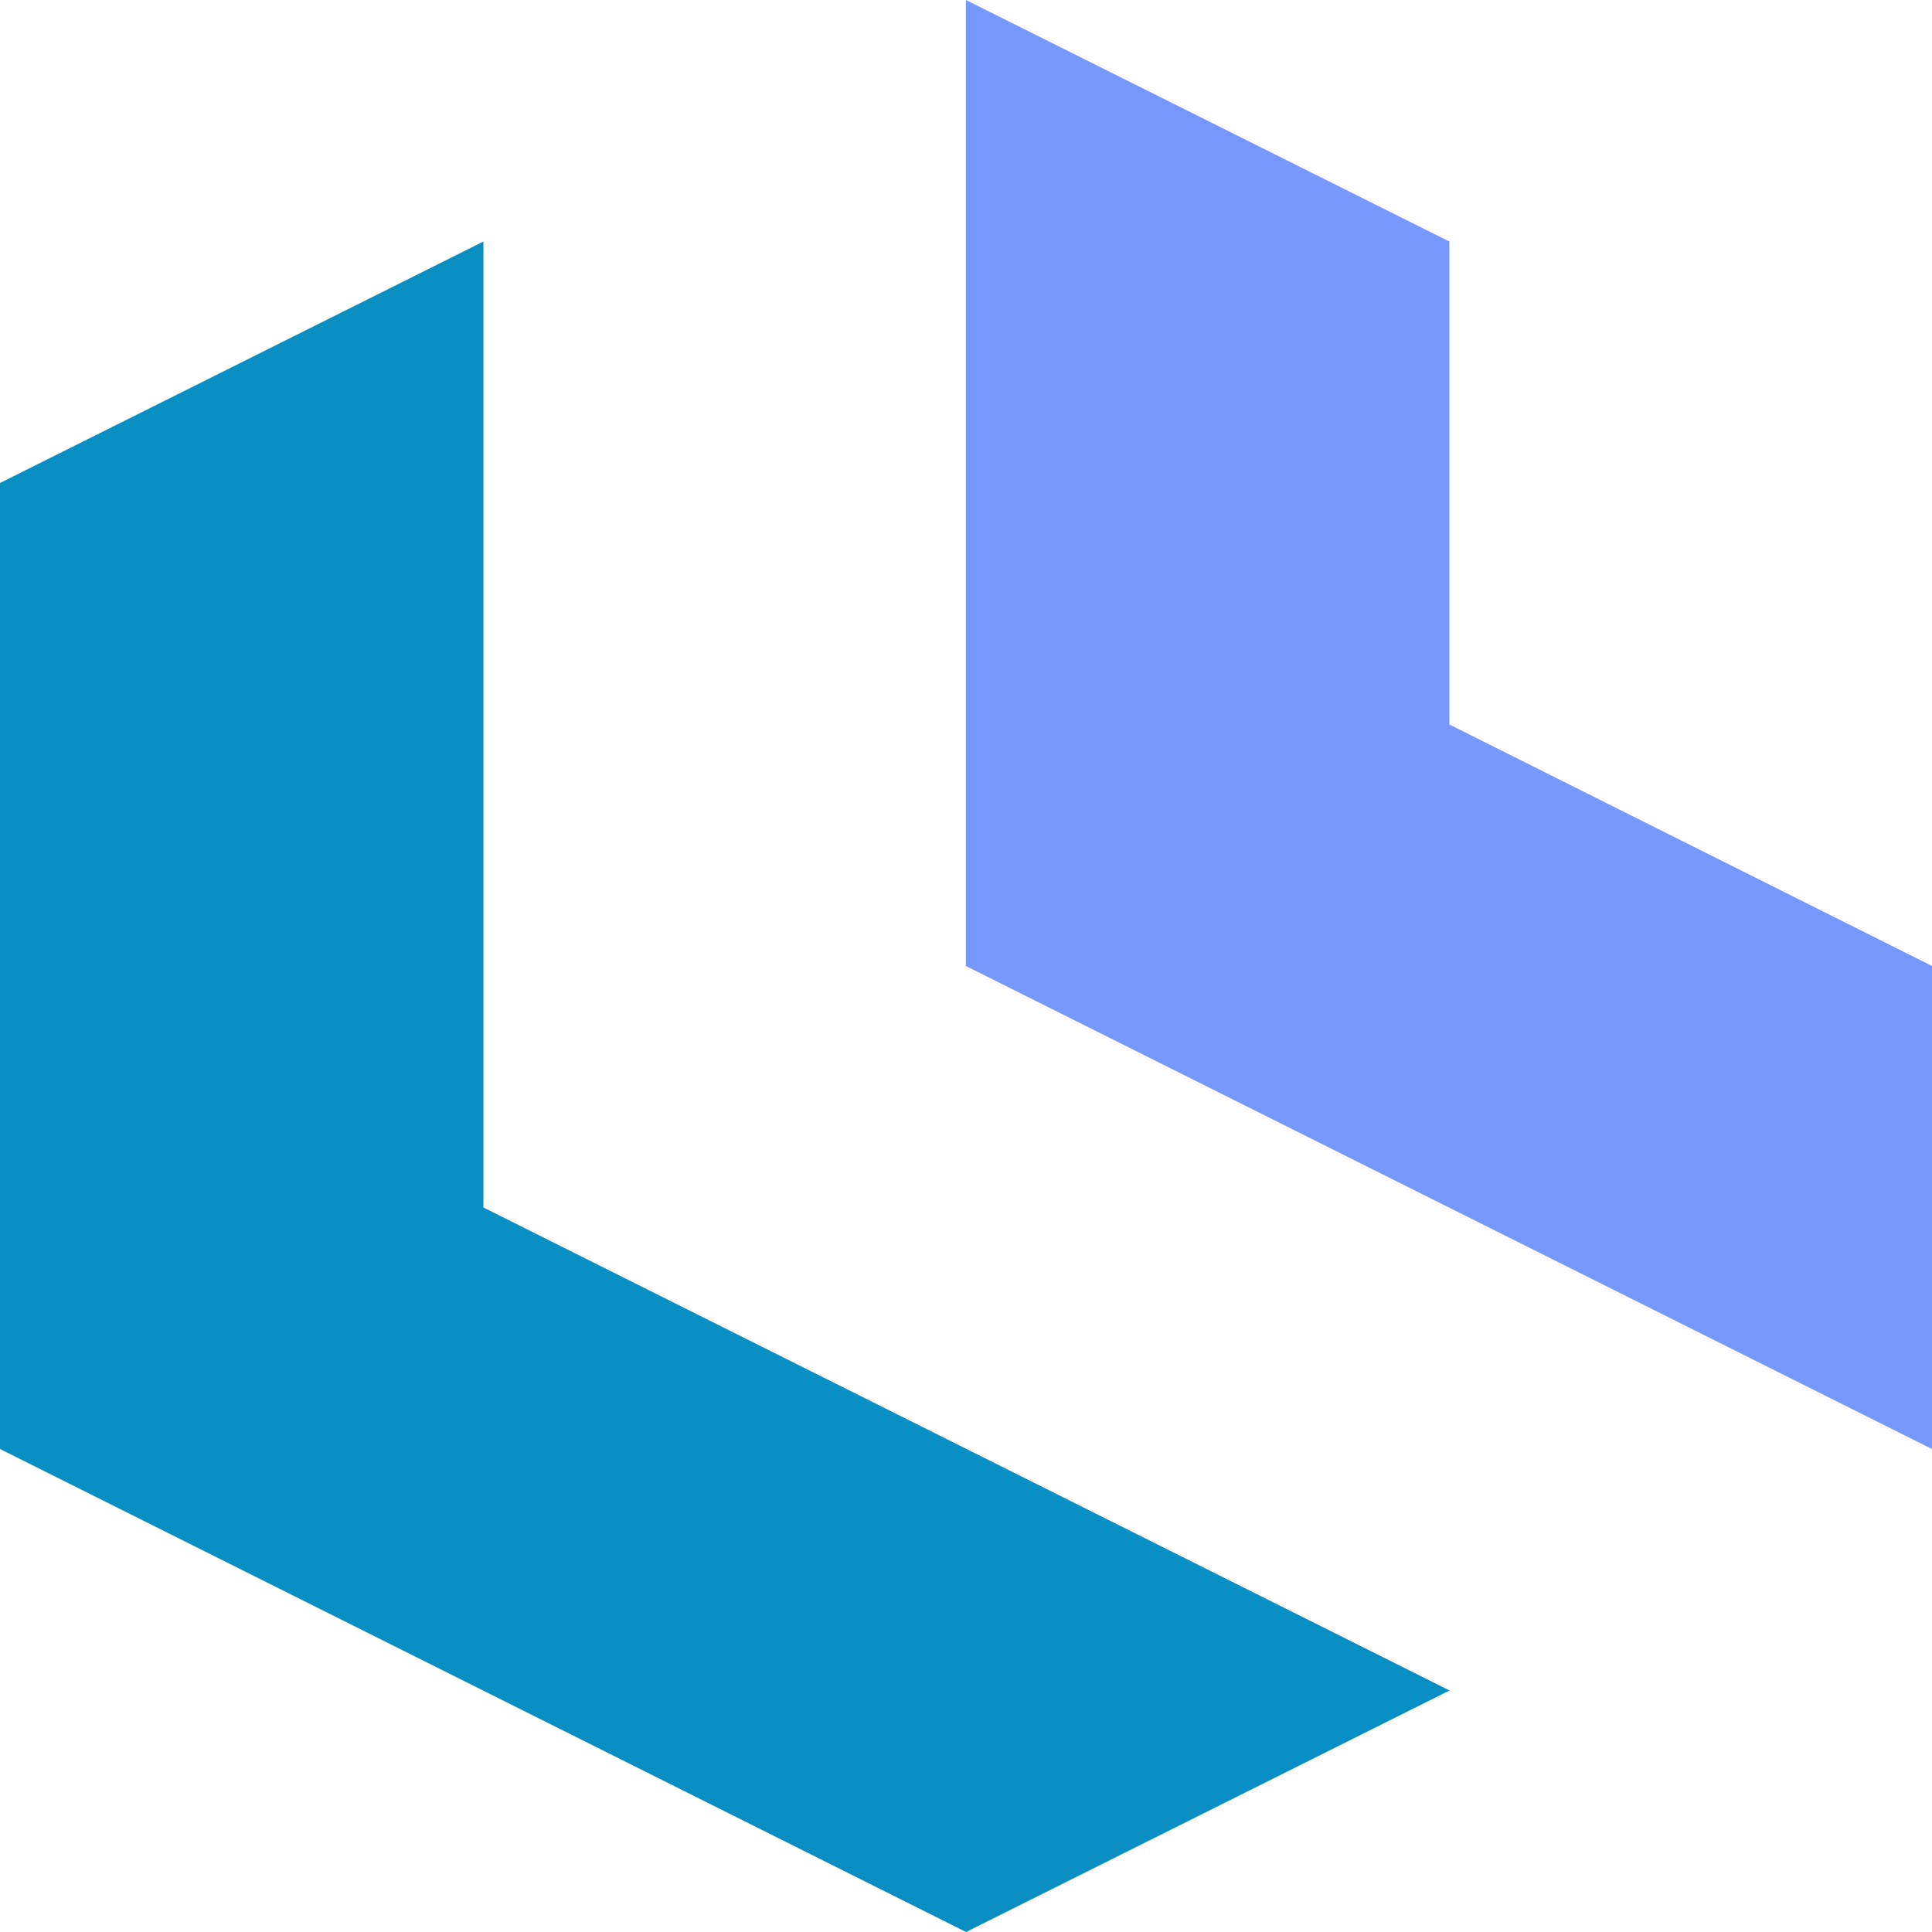
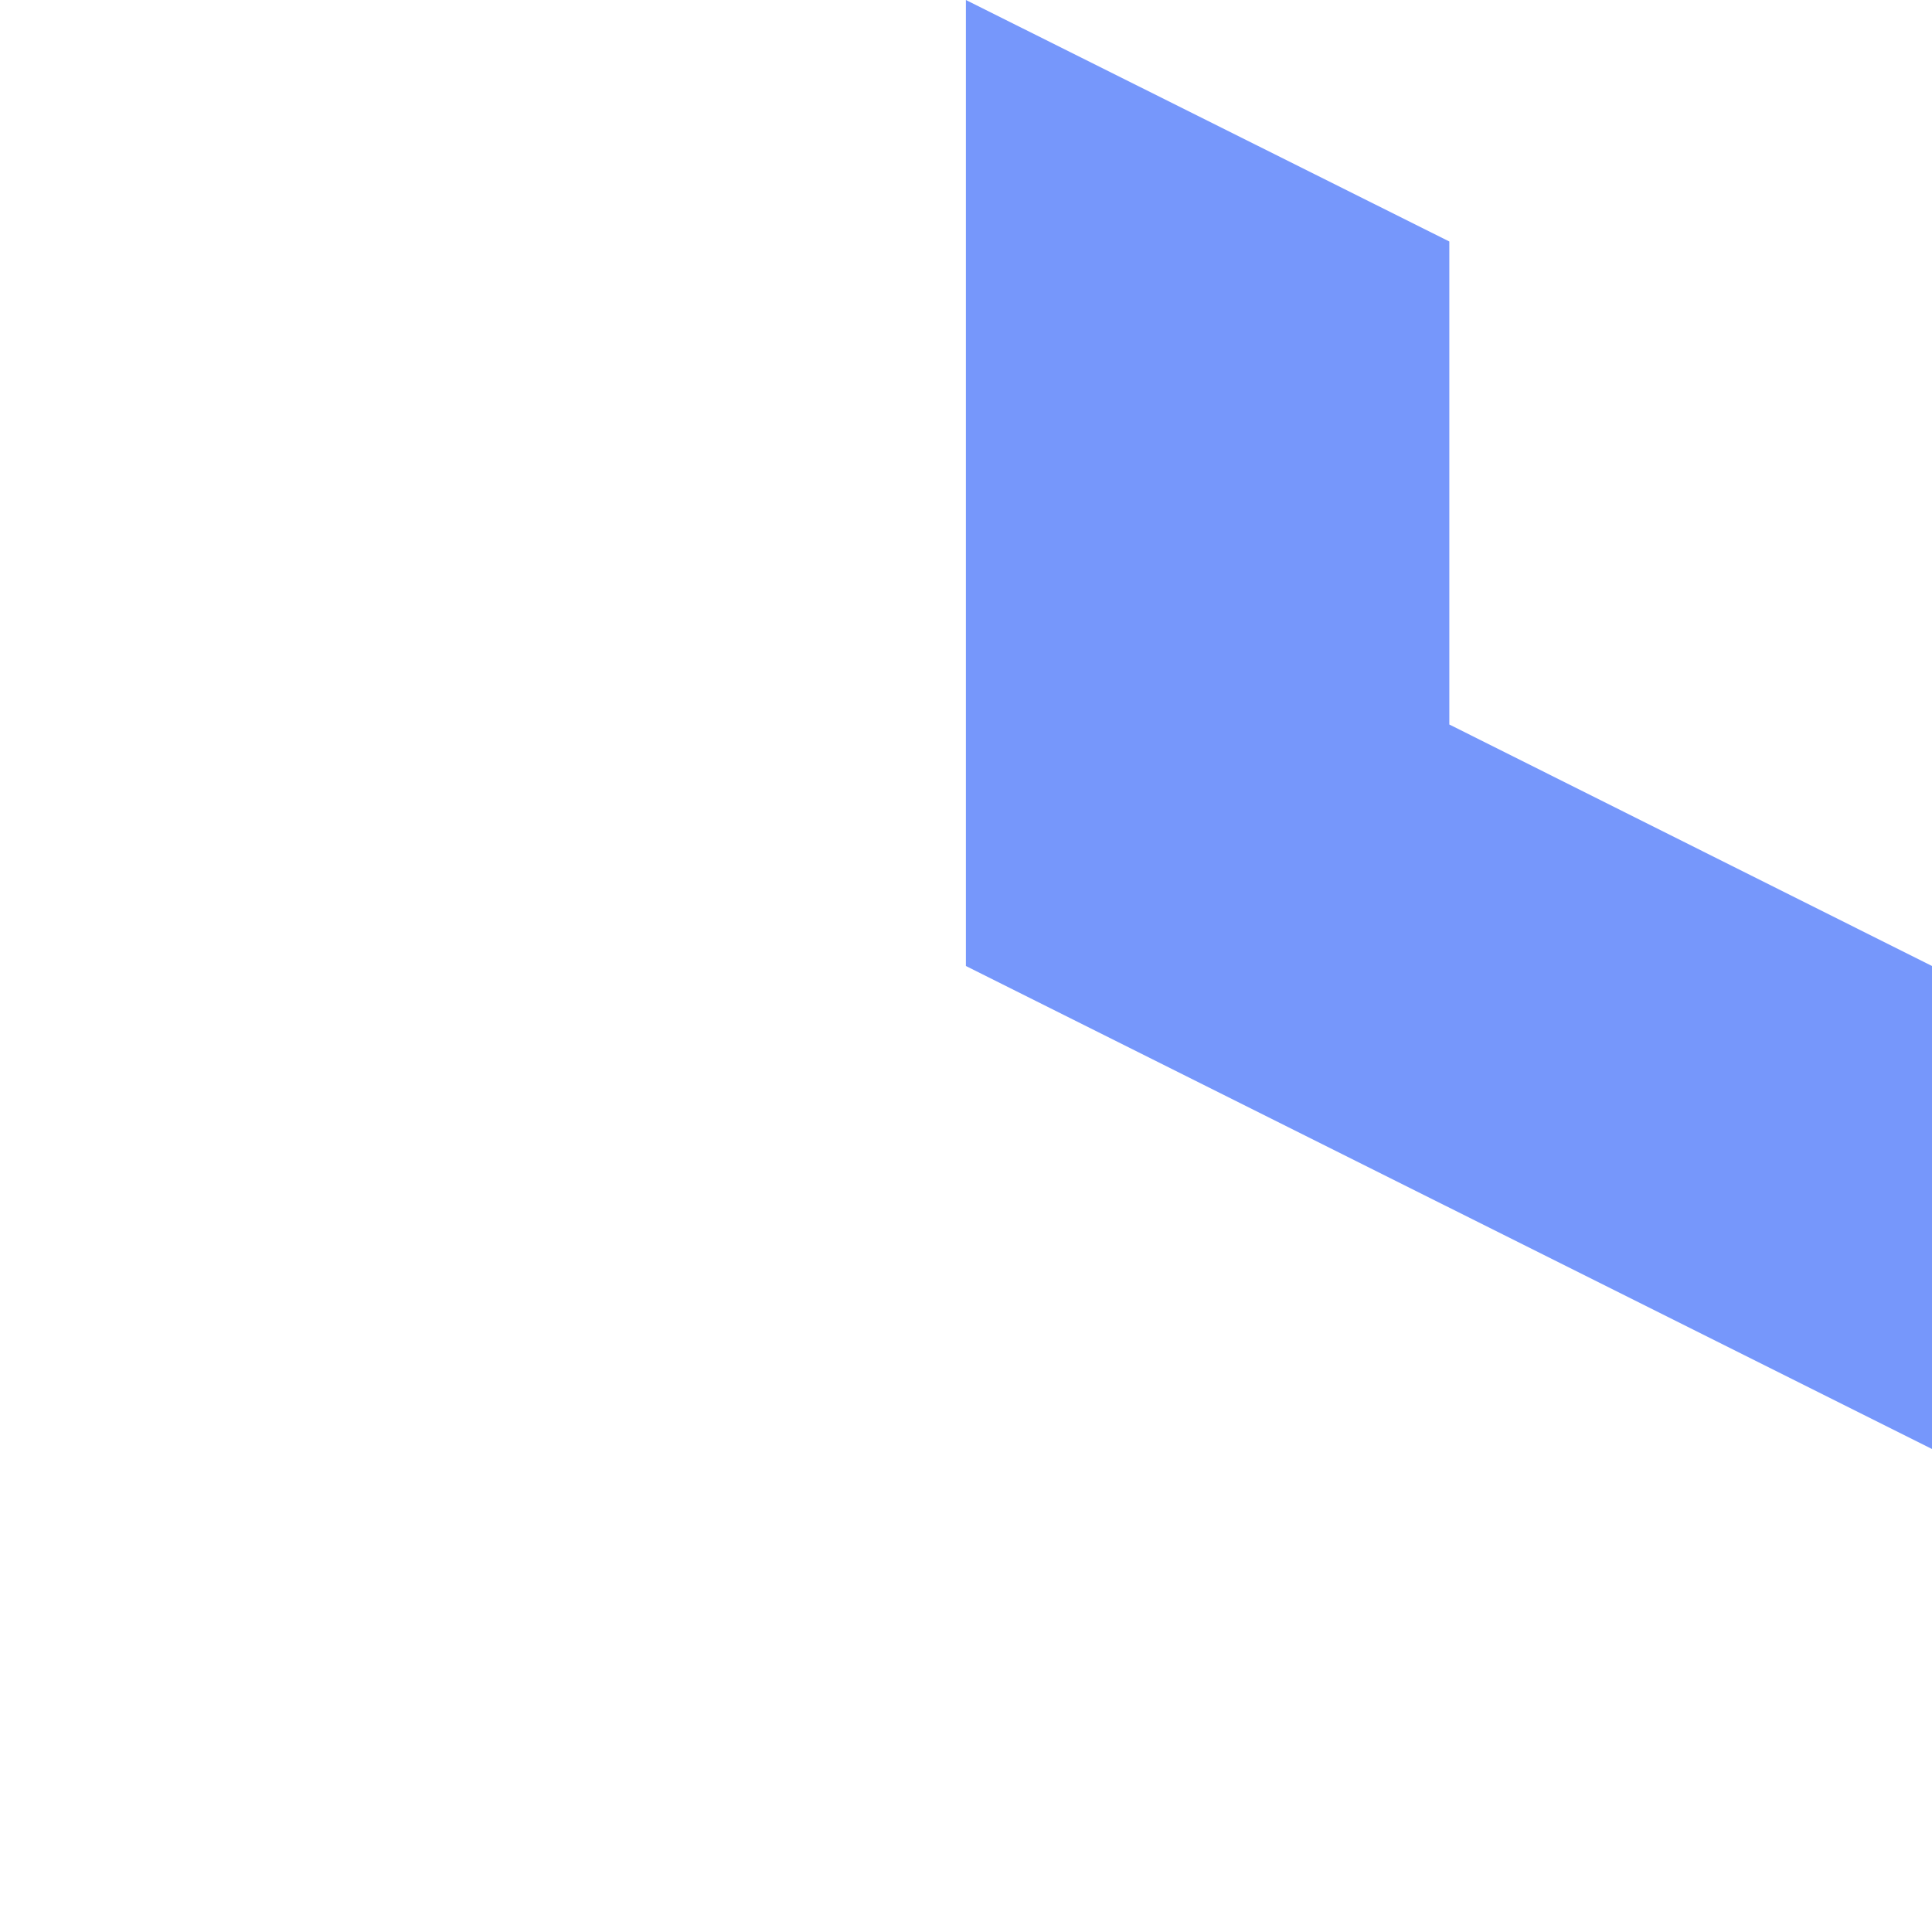
<svg xmlns="http://www.w3.org/2000/svg" width="149" height="149" viewBox="0 0 149 149" fill="none">
-   <path fill-rule="evenodd" clip-rule="evenodd" d="M37.283 93.125V18.625L0 37.25V111.75L74.507 149L111.791 130.375L37.283 93.125Z" fill="#098EC2" />
  <path fill-rule="evenodd" clip-rule="evenodd" d="M74.492 74.5L149 111.75V74.5L111.775 55.875V18.625L74.492 0V74.5Z" fill="#7697FB" />
</svg>